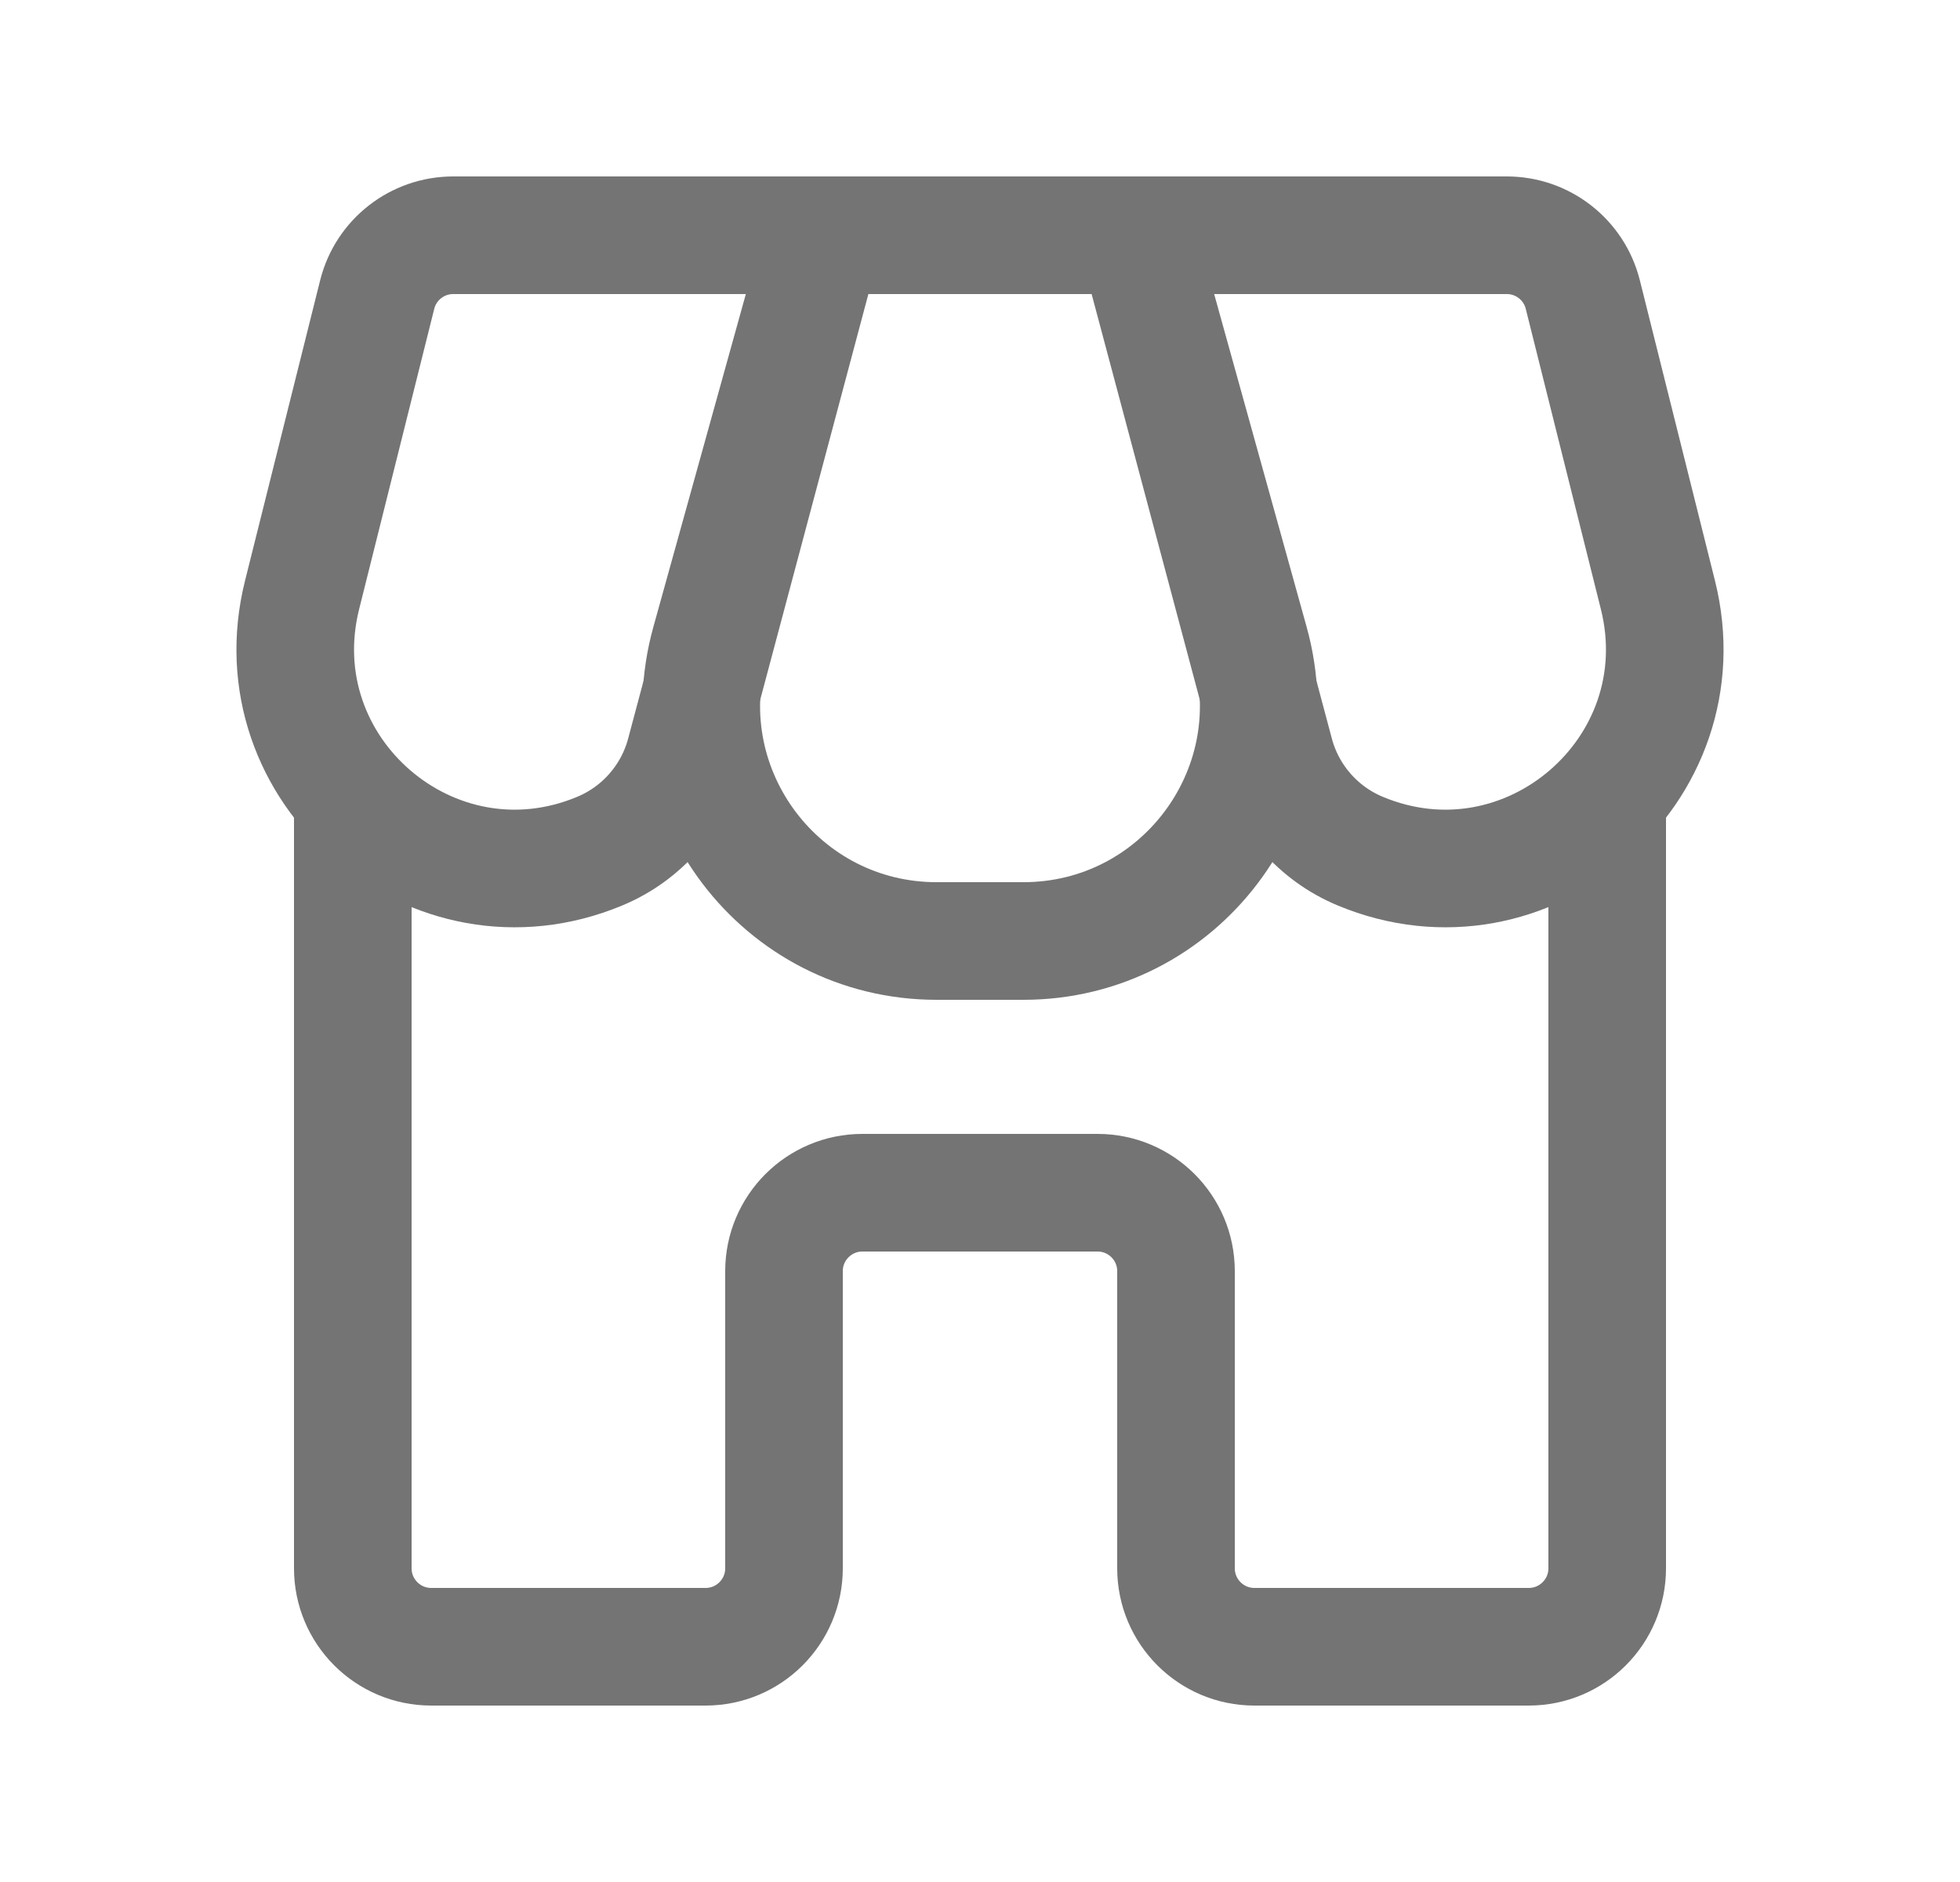
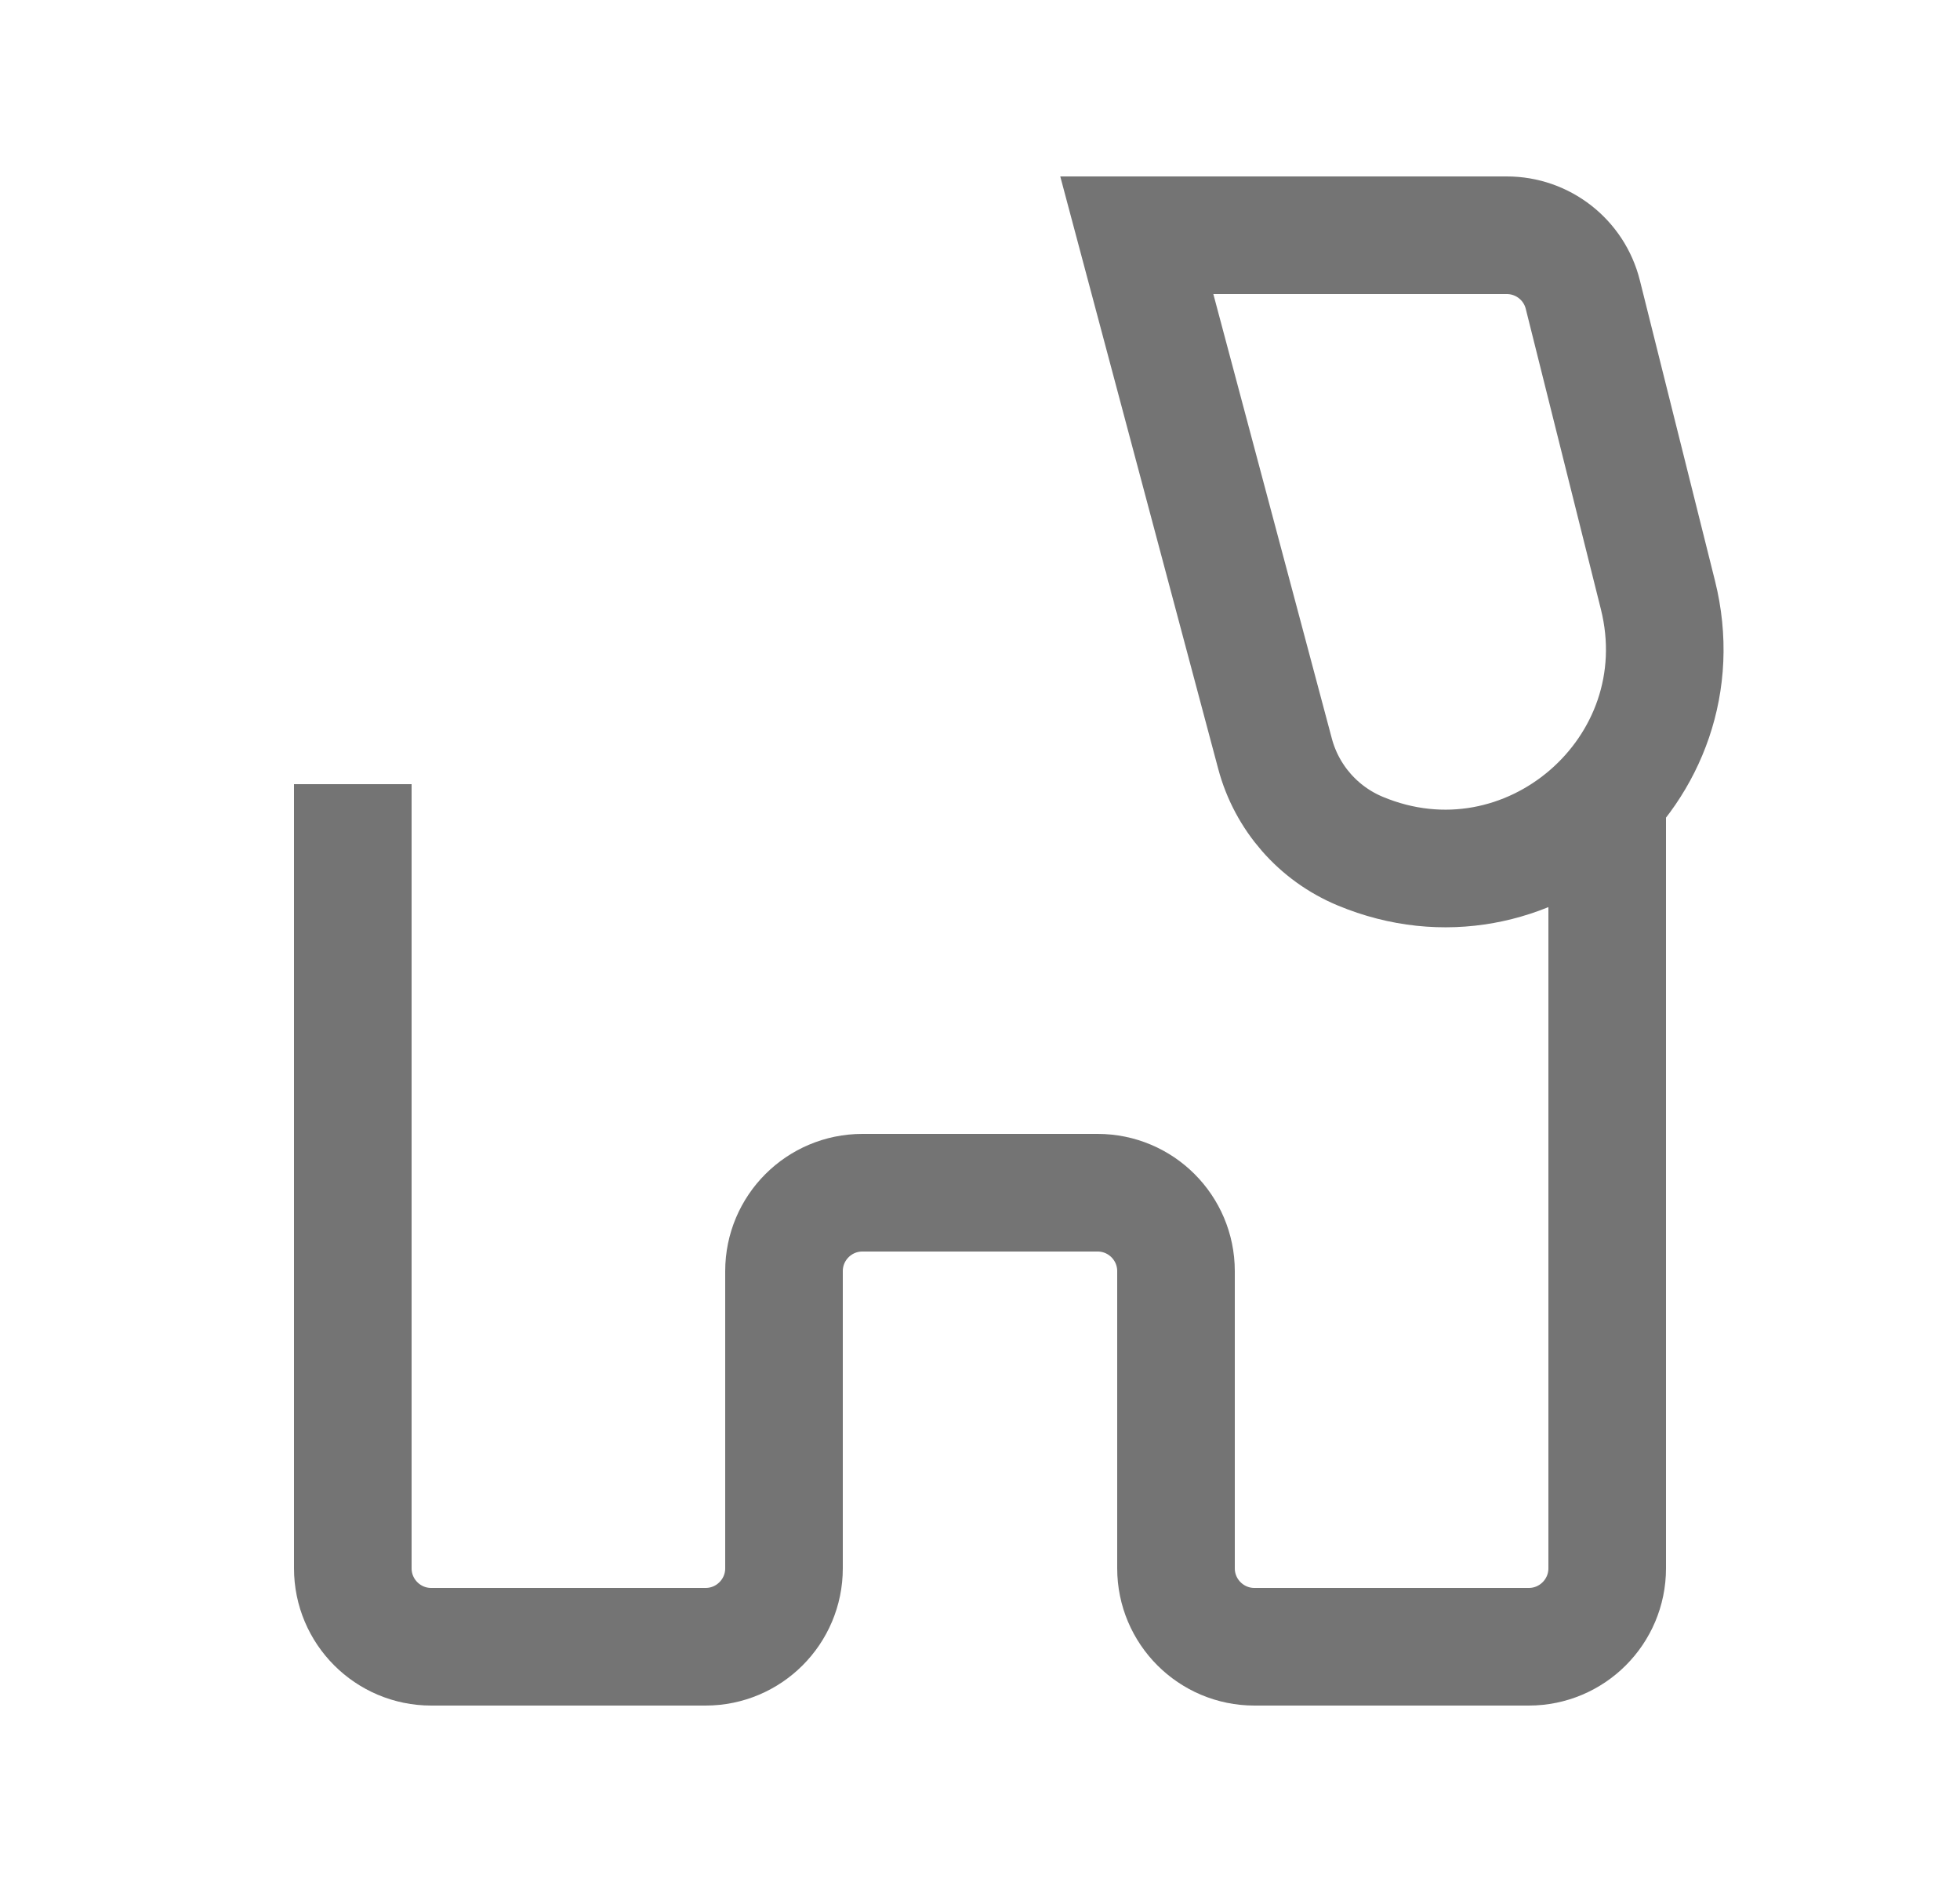
<svg xmlns="http://www.w3.org/2000/svg" width="25" height="24" viewBox="0 0 25 24" fill="none">
  <g id="Shop">
    <path id="Vector 139" d="M4.5 10V20C4.5 20.552 4.948 21 5.5 21H9C9.552 21 10 20.552 10 20V16.21C10 15.658 10.448 15.21 11 15.21H14C14.552 15.21 15 15.658 15 16.21V20C15 20.552 15.448 21 16 21H19.5C20.052 21 20.5 20.552 20.5 20V10" stroke="#747474" stroke-width="1.5" />
    <path id="Vector 141" d="M19.219 3H14.5L16.263 9.611C16.412 10.171 16.814 10.631 17.35 10.854C19.477 11.741 21.706 9.823 21.147 7.587L20.189 3.757C20.078 3.312 19.678 3 19.219 3Z" stroke="#747474" stroke-width="1.5" />
-     <path id="Vector 143" d="M5.781 3H10.5L8.737 9.611C8.588 10.171 8.186 10.631 7.65 10.854C5.523 11.741 3.294 9.823 3.853 7.587L4.811 3.757C4.922 3.312 5.322 3 5.781 3Z" stroke="#747474" stroke-width="1.5" />
-     <path id="Vector 142" d="M14.5 3H10.5L9.056 8.197C8.525 10.109 9.963 12 11.947 12H13.053C15.037 12 16.475 10.109 15.944 8.197L14.5 3Z" stroke="#747474" stroke-width="1.5" />
  </g>
</svg>